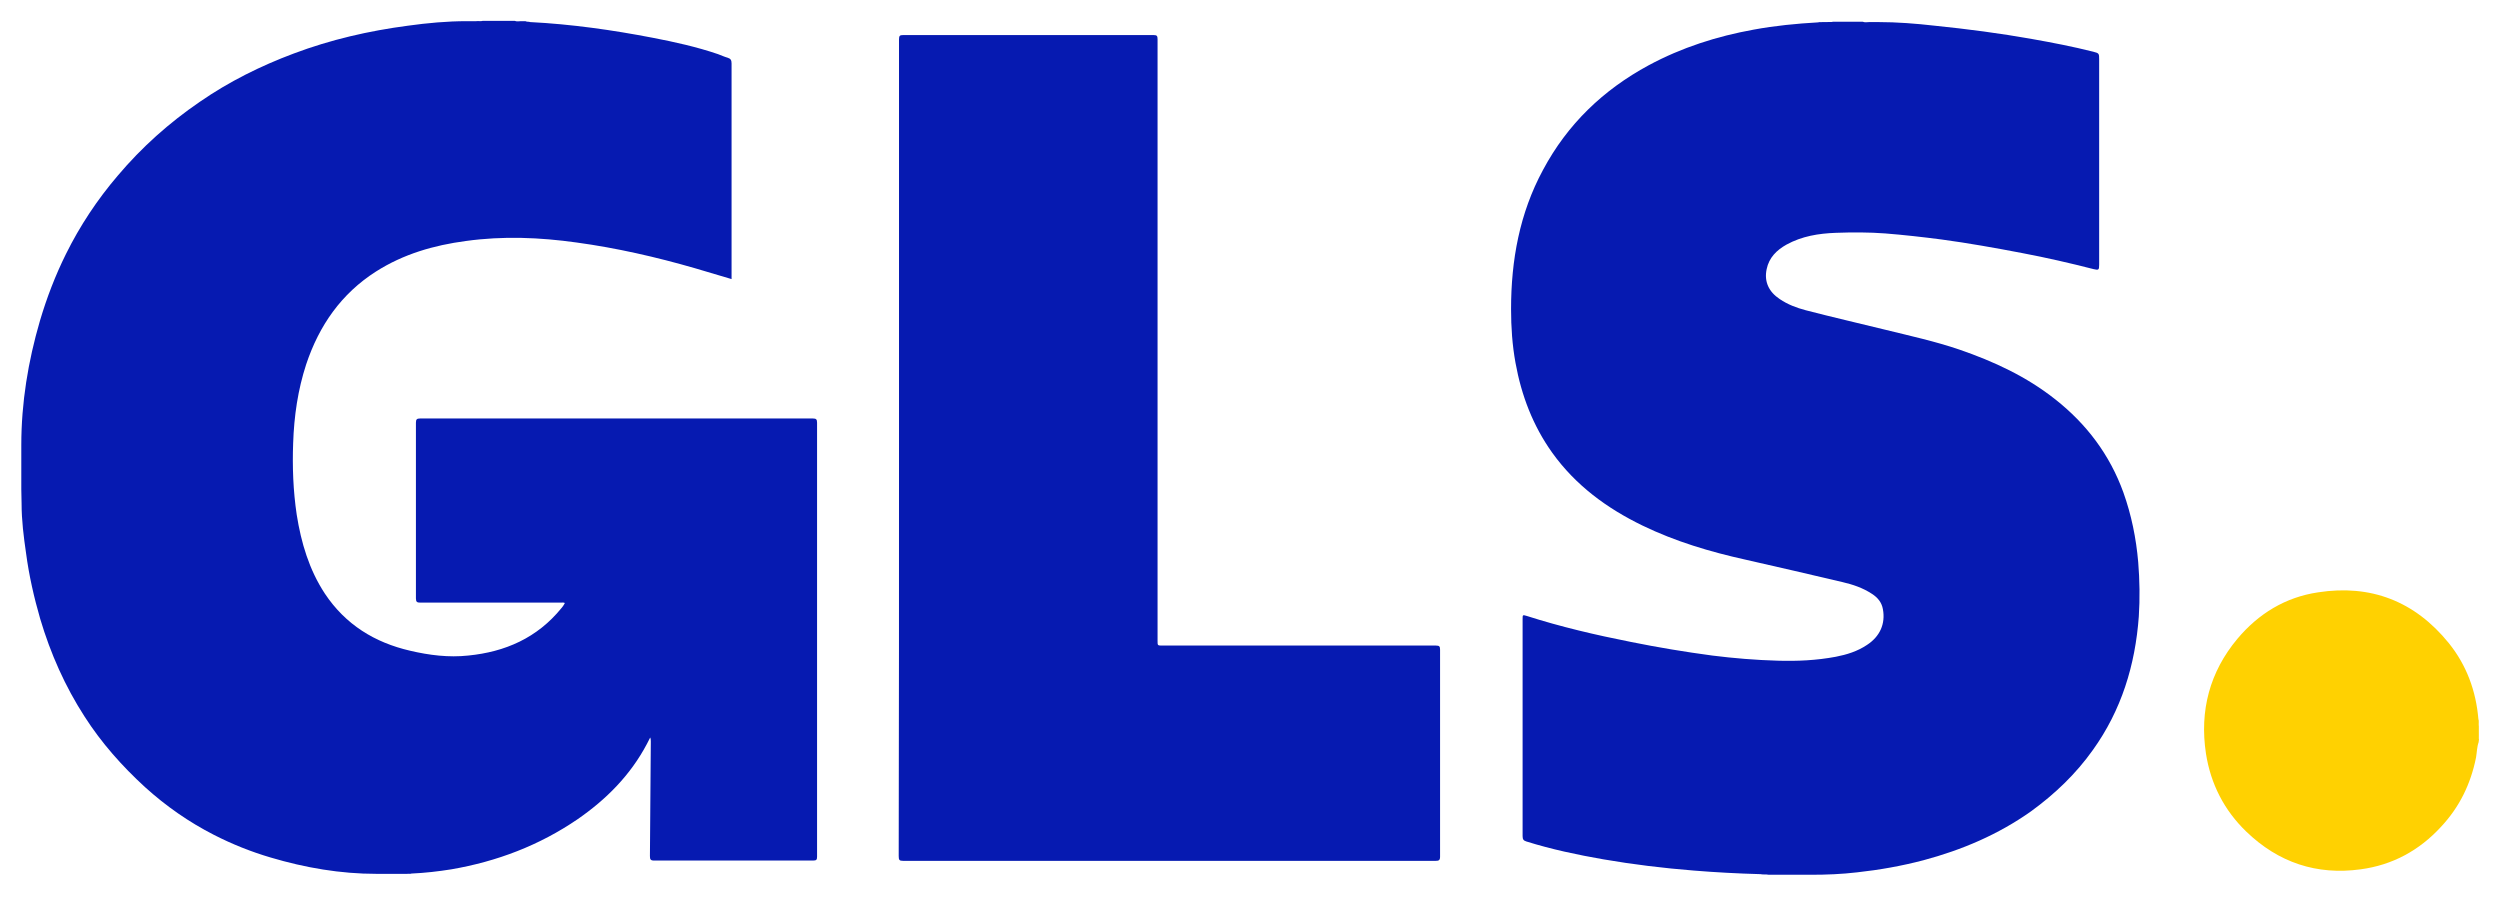
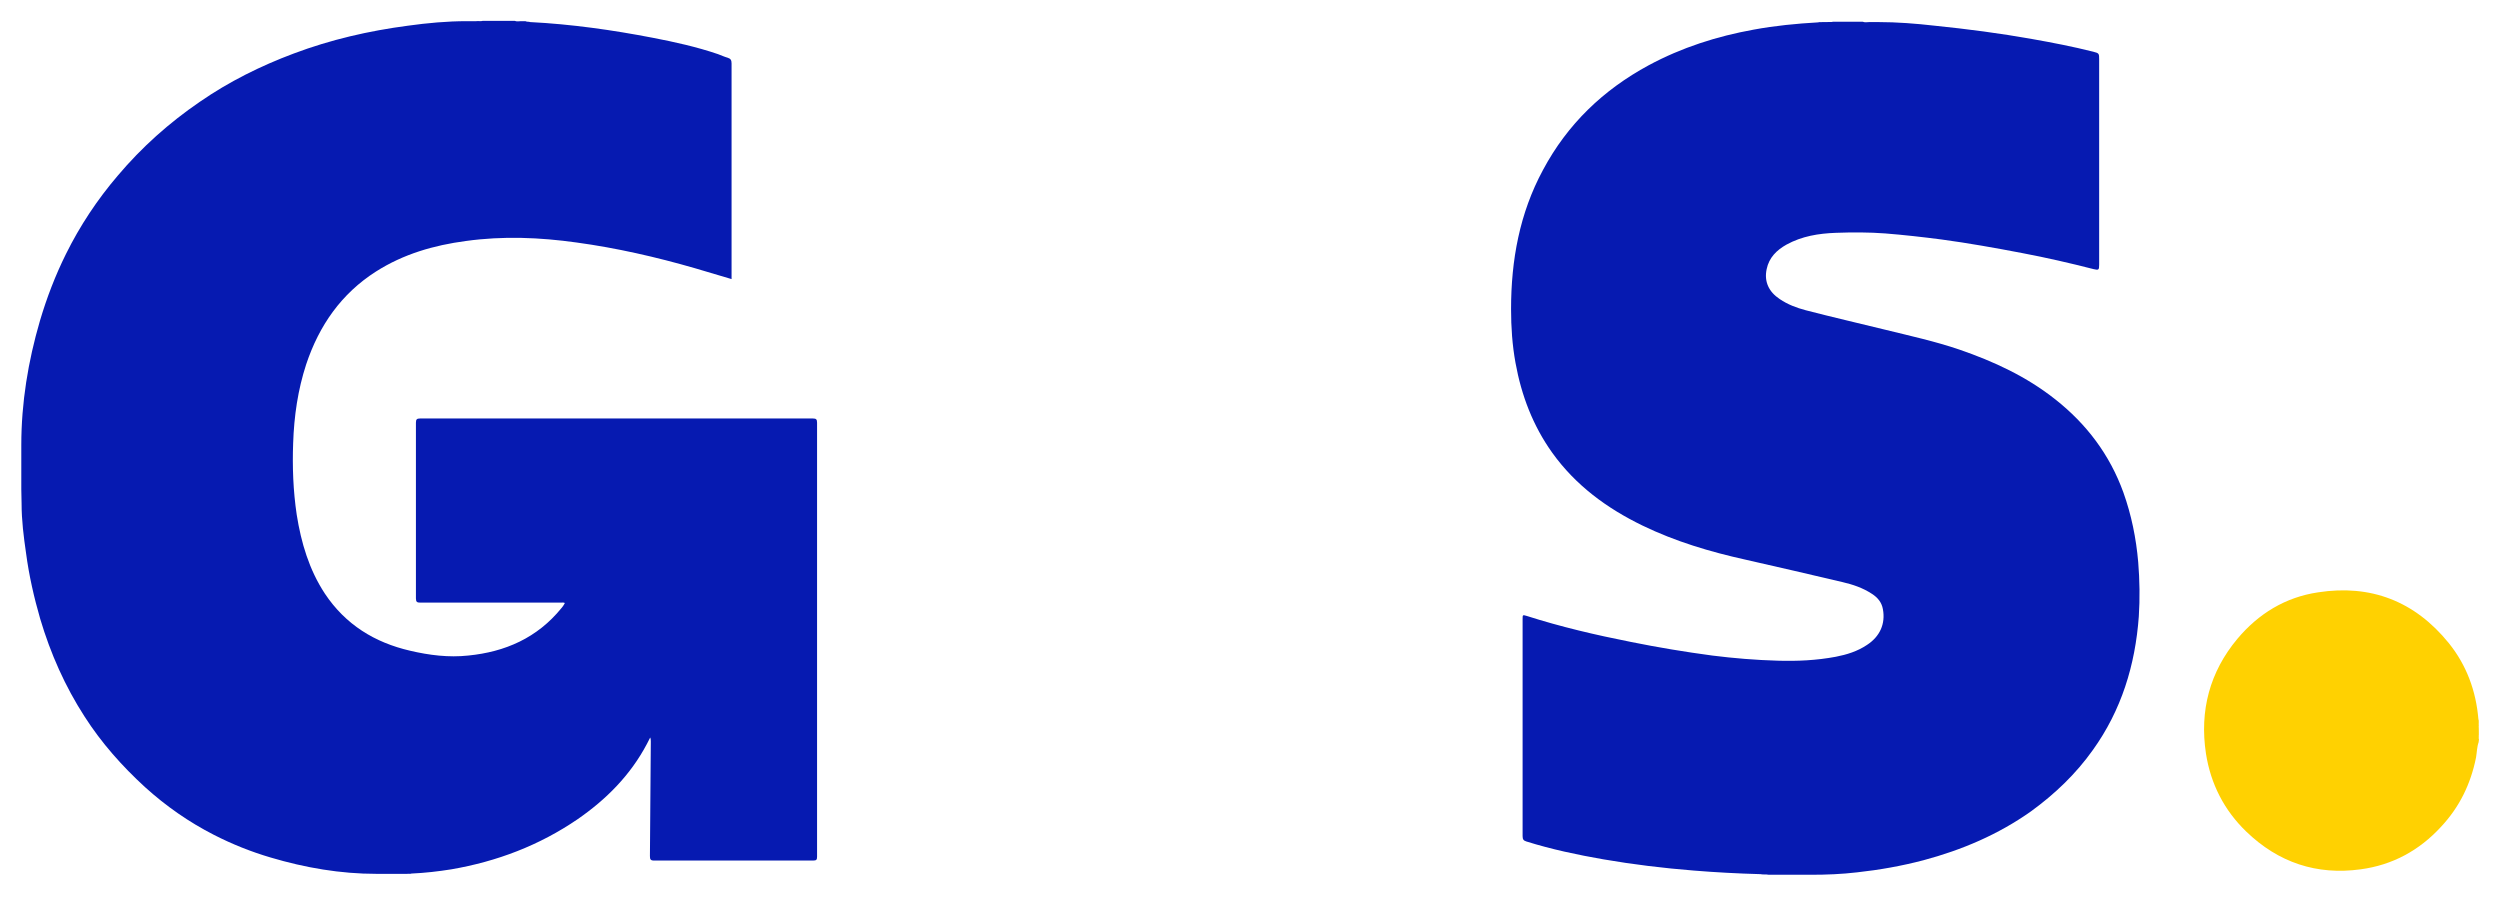
<svg xmlns="http://www.w3.org/2000/svg" width="300" height="108" viewBox="0 0 300 108" fill="none">
-   <path d="M297.373 88.171C297.373 87.808 297.373 87.446 297.373 87.119C297.409 87.083 297.409 87.119 297.444 87.119C297.444 87.482 297.444 87.808 297.444 88.171C297.444 88.208 297.409 88.208 297.373 88.171Z" fill="#FDDB3F" />
+   <path d="M297.373 88.171C297.373 87.808 297.373 87.446 297.373 87.119C297.444 87.482 297.444 87.808 297.444 88.171C297.444 88.208 297.409 88.208 297.373 88.171Z" fill="#FDDB3F" />
  <path d="M297.444 87.119C297.409 87.119 297.409 87.119 297.373 87.119C297.373 86.865 297.373 86.611 297.373 86.357C297.409 86.357 297.409 86.357 297.444 86.357C297.444 86.611 297.444 86.865 297.444 87.119Z" fill="#FDEB94" />
-   <path d="M297.373 88.171C297.409 88.171 297.409 88.171 297.444 88.171C297.444 88.389 297.444 88.57 297.444 88.788C297.302 88.607 297.409 88.389 297.373 88.171Z" fill="#FEE679" />
  <path d="M63.614 2.649C68.584 2.903 73.447 3.592 78.346 4.536C80.973 5.044 83.6 5.624 86.156 6.495C86.546 6.64 86.936 6.821 87.327 6.93C87.682 7.039 87.788 7.221 87.788 7.62C87.788 15.747 87.788 23.911 87.788 32.039C87.788 32.511 87.788 32.983 87.788 33.49C86.297 33.055 84.842 32.62 83.387 32.184C78.736 30.842 73.979 29.753 69.187 29.1C64.785 28.483 60.348 28.302 55.91 28.919C52.077 29.427 48.42 30.479 45.119 32.583C40.966 35.232 38.303 39.042 36.741 43.723C35.747 46.771 35.286 49.927 35.179 53.157C35.073 56.023 35.179 58.89 35.605 61.756C36.138 65.131 37.096 68.36 38.978 71.226C41.463 74.964 44.977 77.105 49.201 78.084C51.509 78.628 53.852 78.919 56.194 78.665C60.596 78.229 64.466 76.56 67.377 72.968C67.519 72.823 67.625 72.641 67.732 72.46C67.767 72.424 67.767 72.388 67.767 72.351C67.625 72.279 67.448 72.315 67.306 72.315C61.697 72.315 56.053 72.315 50.444 72.315C50.053 72.315 49.911 72.242 49.911 71.807C49.911 64.768 49.911 57.765 49.911 50.726C49.911 50.327 50.018 50.218 50.408 50.218C66.134 50.218 81.825 50.218 97.551 50.218C97.941 50.218 98.048 50.327 98.048 50.726C98.048 68.07 98.048 85.45 98.048 102.794C98.048 103.157 97.977 103.266 97.586 103.266C91.232 103.266 84.877 103.266 78.488 103.266C78.062 103.266 77.991 103.12 77.991 102.721C78.026 98.15 78.062 93.578 78.097 89.006C78.097 88.861 78.097 88.679 78.026 88.498C77.884 88.752 77.778 89.006 77.636 89.26C75.648 93.033 72.737 95.936 69.329 98.295C64.714 101.451 59.638 103.374 54.171 104.318C52.574 104.572 51.012 104.753 49.379 104.826C49.201 104.898 49.024 104.826 48.846 104.862C48.491 104.862 48.136 104.862 47.781 104.862C47.568 104.862 47.355 104.862 47.178 104.862C46.752 104.862 46.29 104.862 45.864 104.862C45.651 104.862 45.438 104.862 45.19 104.862C40.859 104.862 36.635 104.136 32.481 102.903C30.138 102.213 27.866 101.306 25.666 100.181C22.684 98.657 19.915 96.734 17.394 94.448C14.661 91.945 12.176 89.151 10.153 85.994C7.81 82.366 6.07 78.447 4.828 74.274C4.082 71.698 3.479 69.049 3.124 66.364C2.84 64.405 2.591 62.446 2.591 60.45C2.591 59.869 2.556 59.289 2.556 58.708C2.556 58.49 2.556 58.273 2.556 58.019C2.556 57.583 2.556 57.184 2.556 56.749C2.556 56.277 2.556 55.769 2.556 55.297C2.556 54.898 2.556 54.499 2.556 54.1C2.556 53.882 2.556 53.665 2.556 53.411C2.556 48.331 3.372 43.36 4.792 38.498C5.609 35.74 6.638 33.055 7.916 30.479C9.585 27.105 11.679 23.948 14.129 21.081C17.004 17.671 20.305 14.732 23.962 12.228C27.476 9.797 31.274 7.91 35.25 6.422C39.688 4.753 44.267 3.701 48.953 3.084C51.296 2.758 53.674 2.54 56.017 2.54C56.194 2.54 56.337 2.54 56.514 2.54C56.727 2.54 56.94 2.54 57.153 2.54C57.401 2.504 57.685 2.576 57.934 2.504C59.212 2.504 60.49 2.504 61.768 2.504C62.016 2.612 62.3 2.54 62.549 2.54C62.726 2.54 62.904 2.54 63.046 2.54C63.259 2.649 63.436 2.576 63.614 2.649Z" fill="#061AB1" />
  <path d="M211.253 104.898C208.555 104.826 205.857 104.681 203.195 104.463C199.574 104.173 195.989 103.737 192.403 103.12C189.279 102.576 186.191 101.923 183.174 100.98C182.819 100.871 182.712 100.726 182.712 100.327C182.712 91.655 182.712 82.983 182.712 74.311C182.712 73.766 182.712 73.766 183.209 73.912C187.291 75.218 191.48 76.197 195.705 77.032C198.935 77.685 202.201 78.229 205.467 78.665C208.058 78.991 210.685 79.209 213.312 79.282C215.655 79.354 217.998 79.245 220.305 78.81C221.619 78.556 222.897 78.157 224.033 77.395C225.595 76.379 226.269 74.855 225.95 73.113C225.808 72.279 225.311 71.698 224.636 71.263C223.536 70.537 222.329 70.138 221.086 69.848C217.217 68.941 213.348 68.033 209.478 67.163C205.218 66.219 201.065 64.986 197.089 63.062C192.829 60.994 189.066 58.237 186.262 54.318C183.955 51.089 182.57 47.46 181.86 43.541C181.47 41.401 181.328 39.26 181.328 37.083C181.328 31.205 182.357 25.581 185.161 20.392C188.108 14.877 192.403 10.777 197.835 7.837C201.81 5.697 206.035 4.354 210.437 3.556C212.993 3.084 215.584 2.83 218.175 2.685C218.353 2.612 218.53 2.685 218.672 2.649C218.85 2.649 219.063 2.649 219.24 2.649C219.489 2.612 219.702 2.685 219.95 2.612C221.157 2.612 222.329 2.612 223.536 2.612C223.784 2.721 224.068 2.649 224.317 2.649C224.494 2.649 224.707 2.649 224.885 2.649C225.062 2.649 225.204 2.649 225.382 2.649C227.654 2.649 229.925 2.83 232.162 3.084C236.067 3.483 239.972 3.991 243.841 4.681C246.29 5.116 248.74 5.588 251.189 6.205C251.899 6.386 251.899 6.422 251.899 7.148C251.899 15.312 251.899 23.476 251.899 31.64C251.899 31.676 251.899 31.713 251.899 31.785C251.899 32.402 251.828 32.438 251.225 32.293C248.385 31.567 245.545 30.914 242.669 30.37C239.439 29.753 236.209 29.173 232.978 28.737C230.742 28.447 228.505 28.193 226.234 28.012C224.281 27.866 222.293 27.866 220.305 27.939C218.246 28.012 216.223 28.338 214.377 29.354C213.206 30.007 212.283 30.914 211.999 32.293C211.679 33.781 212.247 35.014 213.561 35.885C214.519 36.538 215.584 36.938 216.684 37.228C219.879 38.062 223.074 38.788 226.305 39.586C229.251 40.312 232.233 40.965 235.108 41.945C239.226 43.36 243.166 45.174 246.645 47.932C250.373 50.871 253.177 54.572 254.81 59.107C255.769 61.792 256.337 64.586 256.585 67.453C256.762 69.63 256.798 71.807 256.656 73.984C256.23 79.826 254.562 85.232 251.154 89.986C249.095 92.888 246.574 95.283 243.734 97.351C239.794 100.145 235.428 101.996 230.813 103.229C228.186 103.919 225.524 104.39 222.861 104.681C221.015 104.898 219.169 104.971 217.359 104.971C217.11 104.971 216.862 104.971 216.613 104.971C216.116 104.971 215.619 104.971 215.122 104.971C214.803 104.971 214.483 104.971 214.164 104.971C213.525 104.971 212.886 104.971 212.247 104.971C211.892 104.898 211.573 104.971 211.253 104.898Z" fill="#061AB1" />
  <path d="M297.444 89.042C297.231 89.623 297.231 90.276 297.125 90.893C296.486 94.086 295.137 96.843 292.936 99.202C290.309 102.068 287.078 103.81 283.28 104.318C278.026 105.044 273.411 103.52 269.542 99.782C266.915 97.242 265.282 94.086 264.714 90.421C263.933 85.269 265.176 80.624 268.477 76.669C271.033 73.621 274.263 71.662 278.168 71.081C284.487 70.102 289.776 72.133 293.859 77.177C295.989 79.826 297.125 82.91 297.409 86.321C297.48 86.575 297.409 86.829 297.444 87.119C297.444 87.446 297.444 87.772 297.444 88.135C297.48 88.353 297.409 88.57 297.48 88.788C297.444 88.861 297.444 88.969 297.444 89.042Z" fill="#FFD101" />
-   <path d="M107.881 53.737C107.881 37.409 107.881 21.045 107.881 4.717C107.881 4.282 107.987 4.209 108.378 4.209C118.388 4.209 128.434 4.209 138.445 4.209C138.836 4.209 138.907 4.318 138.907 4.717C138.907 28.774 138.907 52.83 138.907 76.887C138.907 77.467 138.907 77.467 139.475 77.467C150.408 77.467 161.377 77.467 172.311 77.467C172.737 77.467 172.808 77.576 172.808 77.975C172.808 86.248 172.808 94.521 172.808 102.794C172.808 103.229 172.666 103.302 172.275 103.302C150.976 103.302 129.677 103.302 108.378 103.302C107.916 103.302 107.845 103.193 107.845 102.721C107.881 86.393 107.881 70.065 107.881 53.737Z" fill="#061AB1" />
</svg>